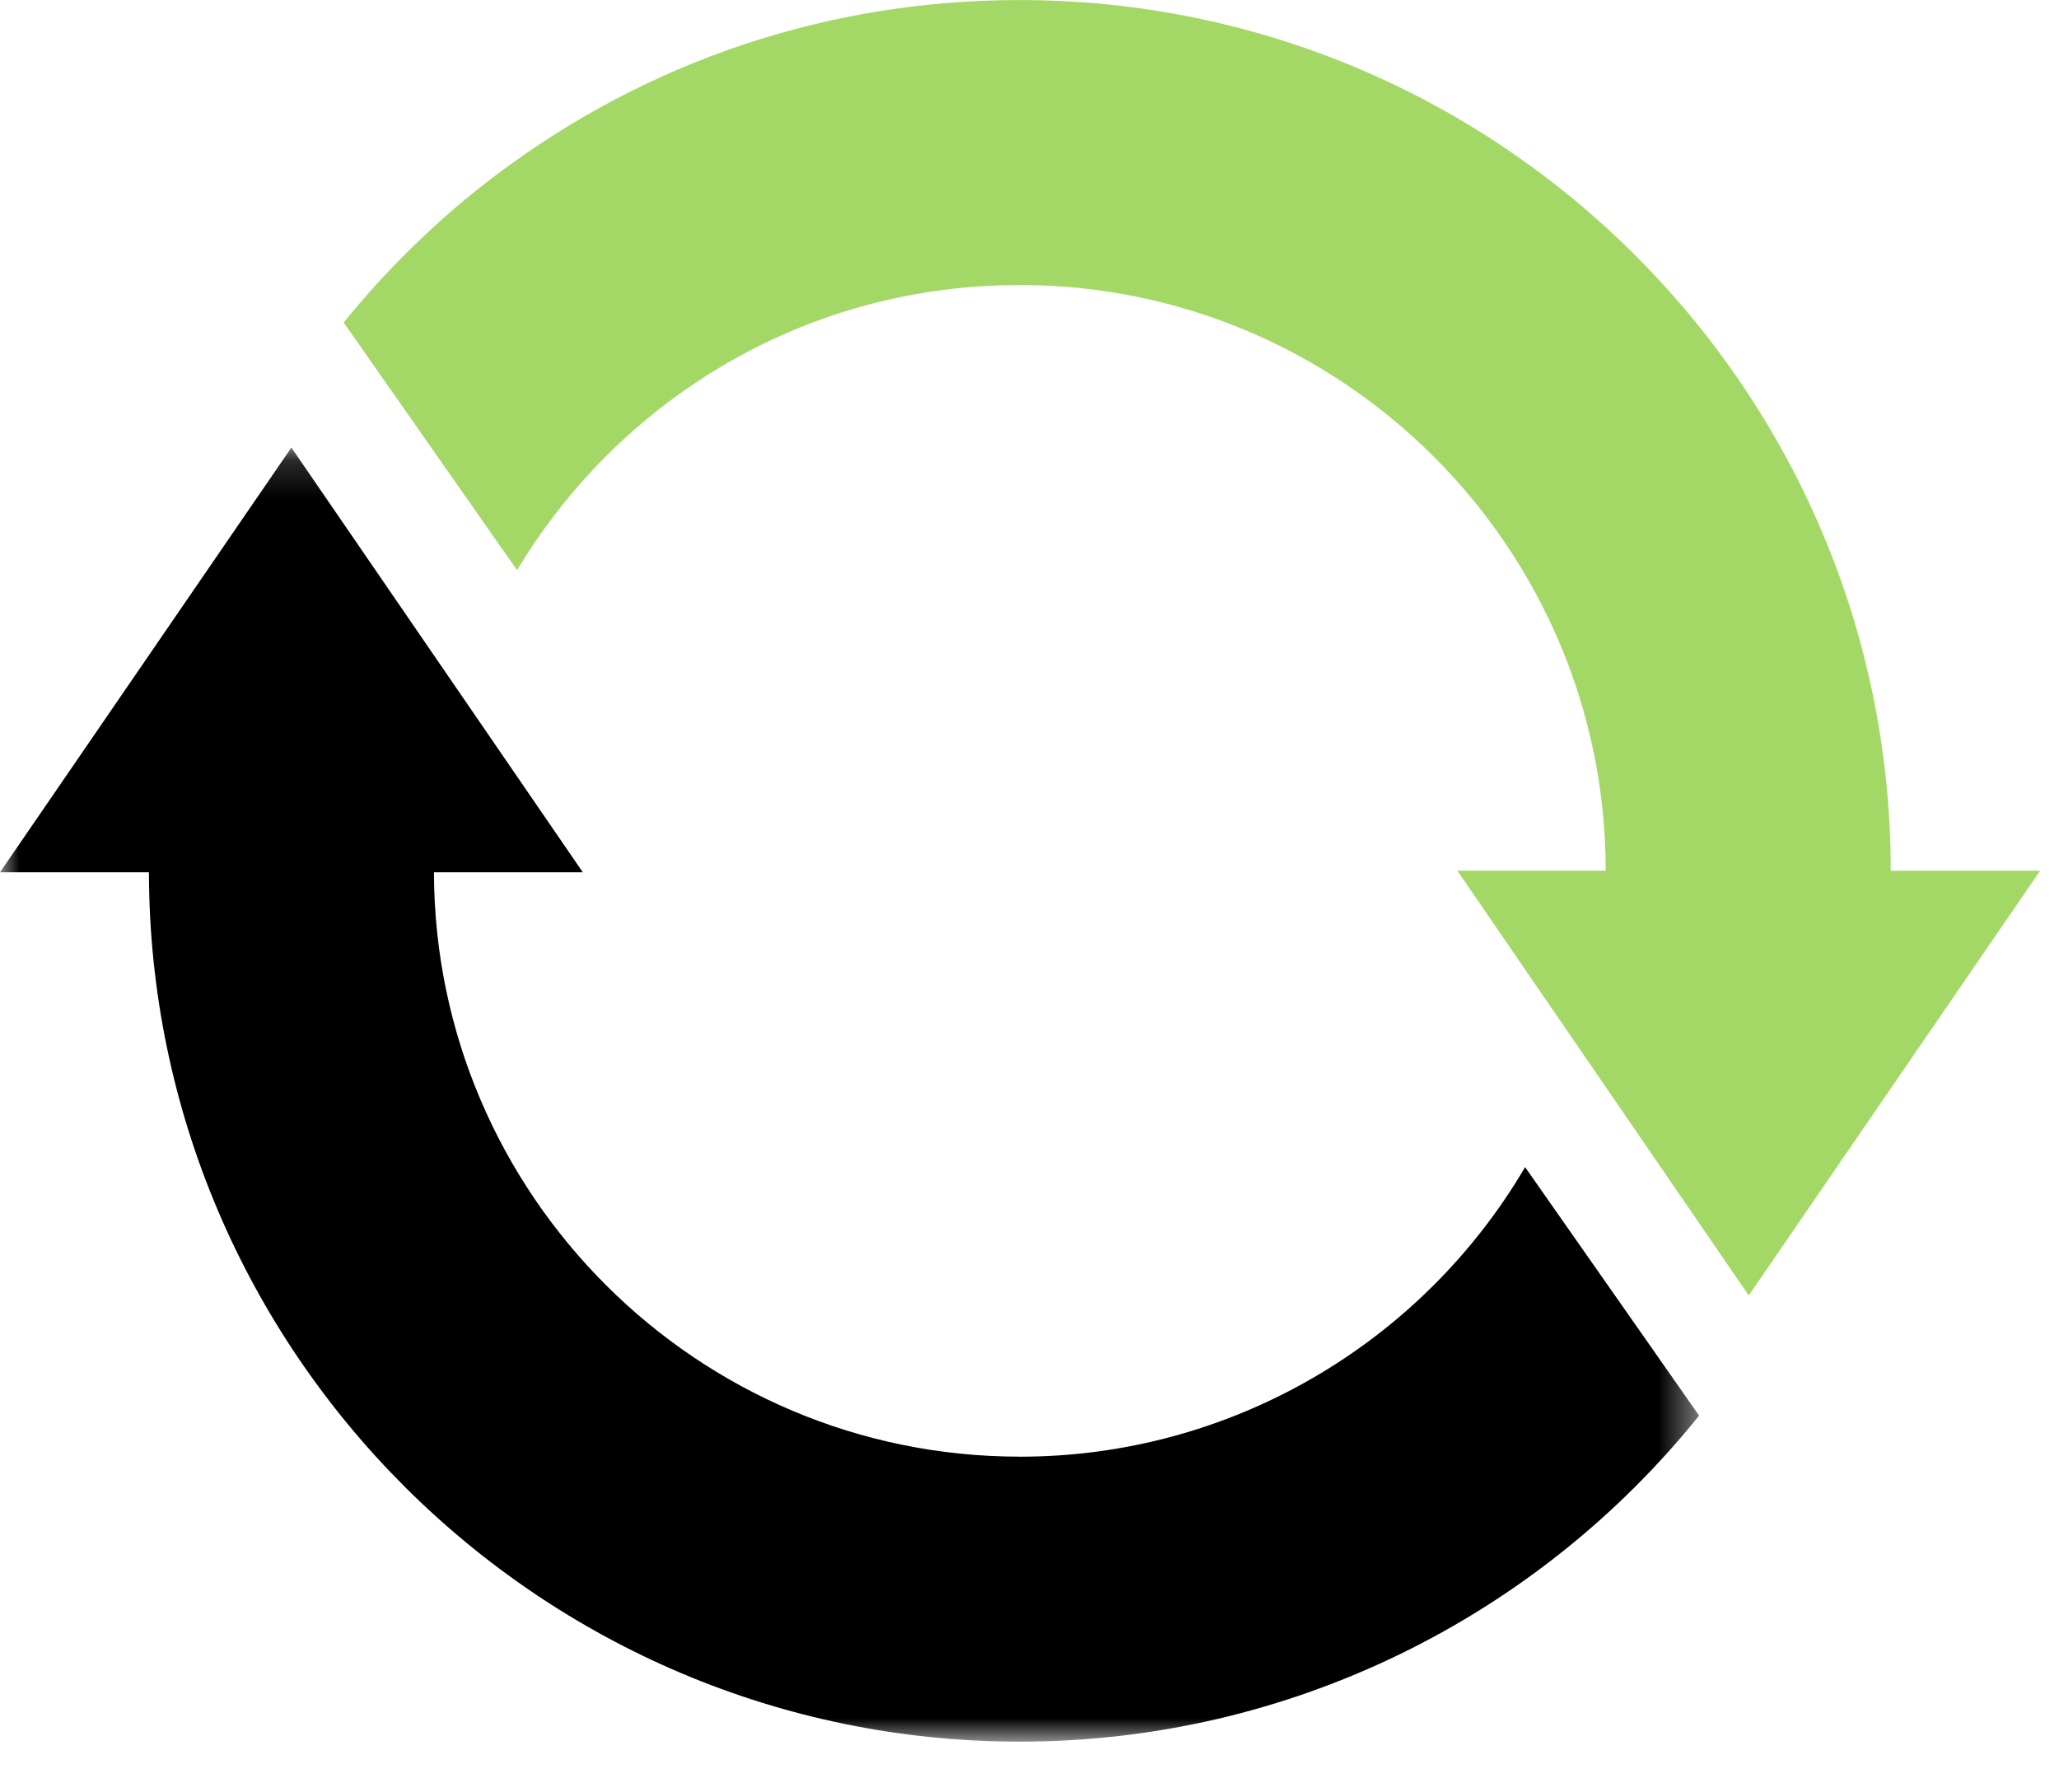
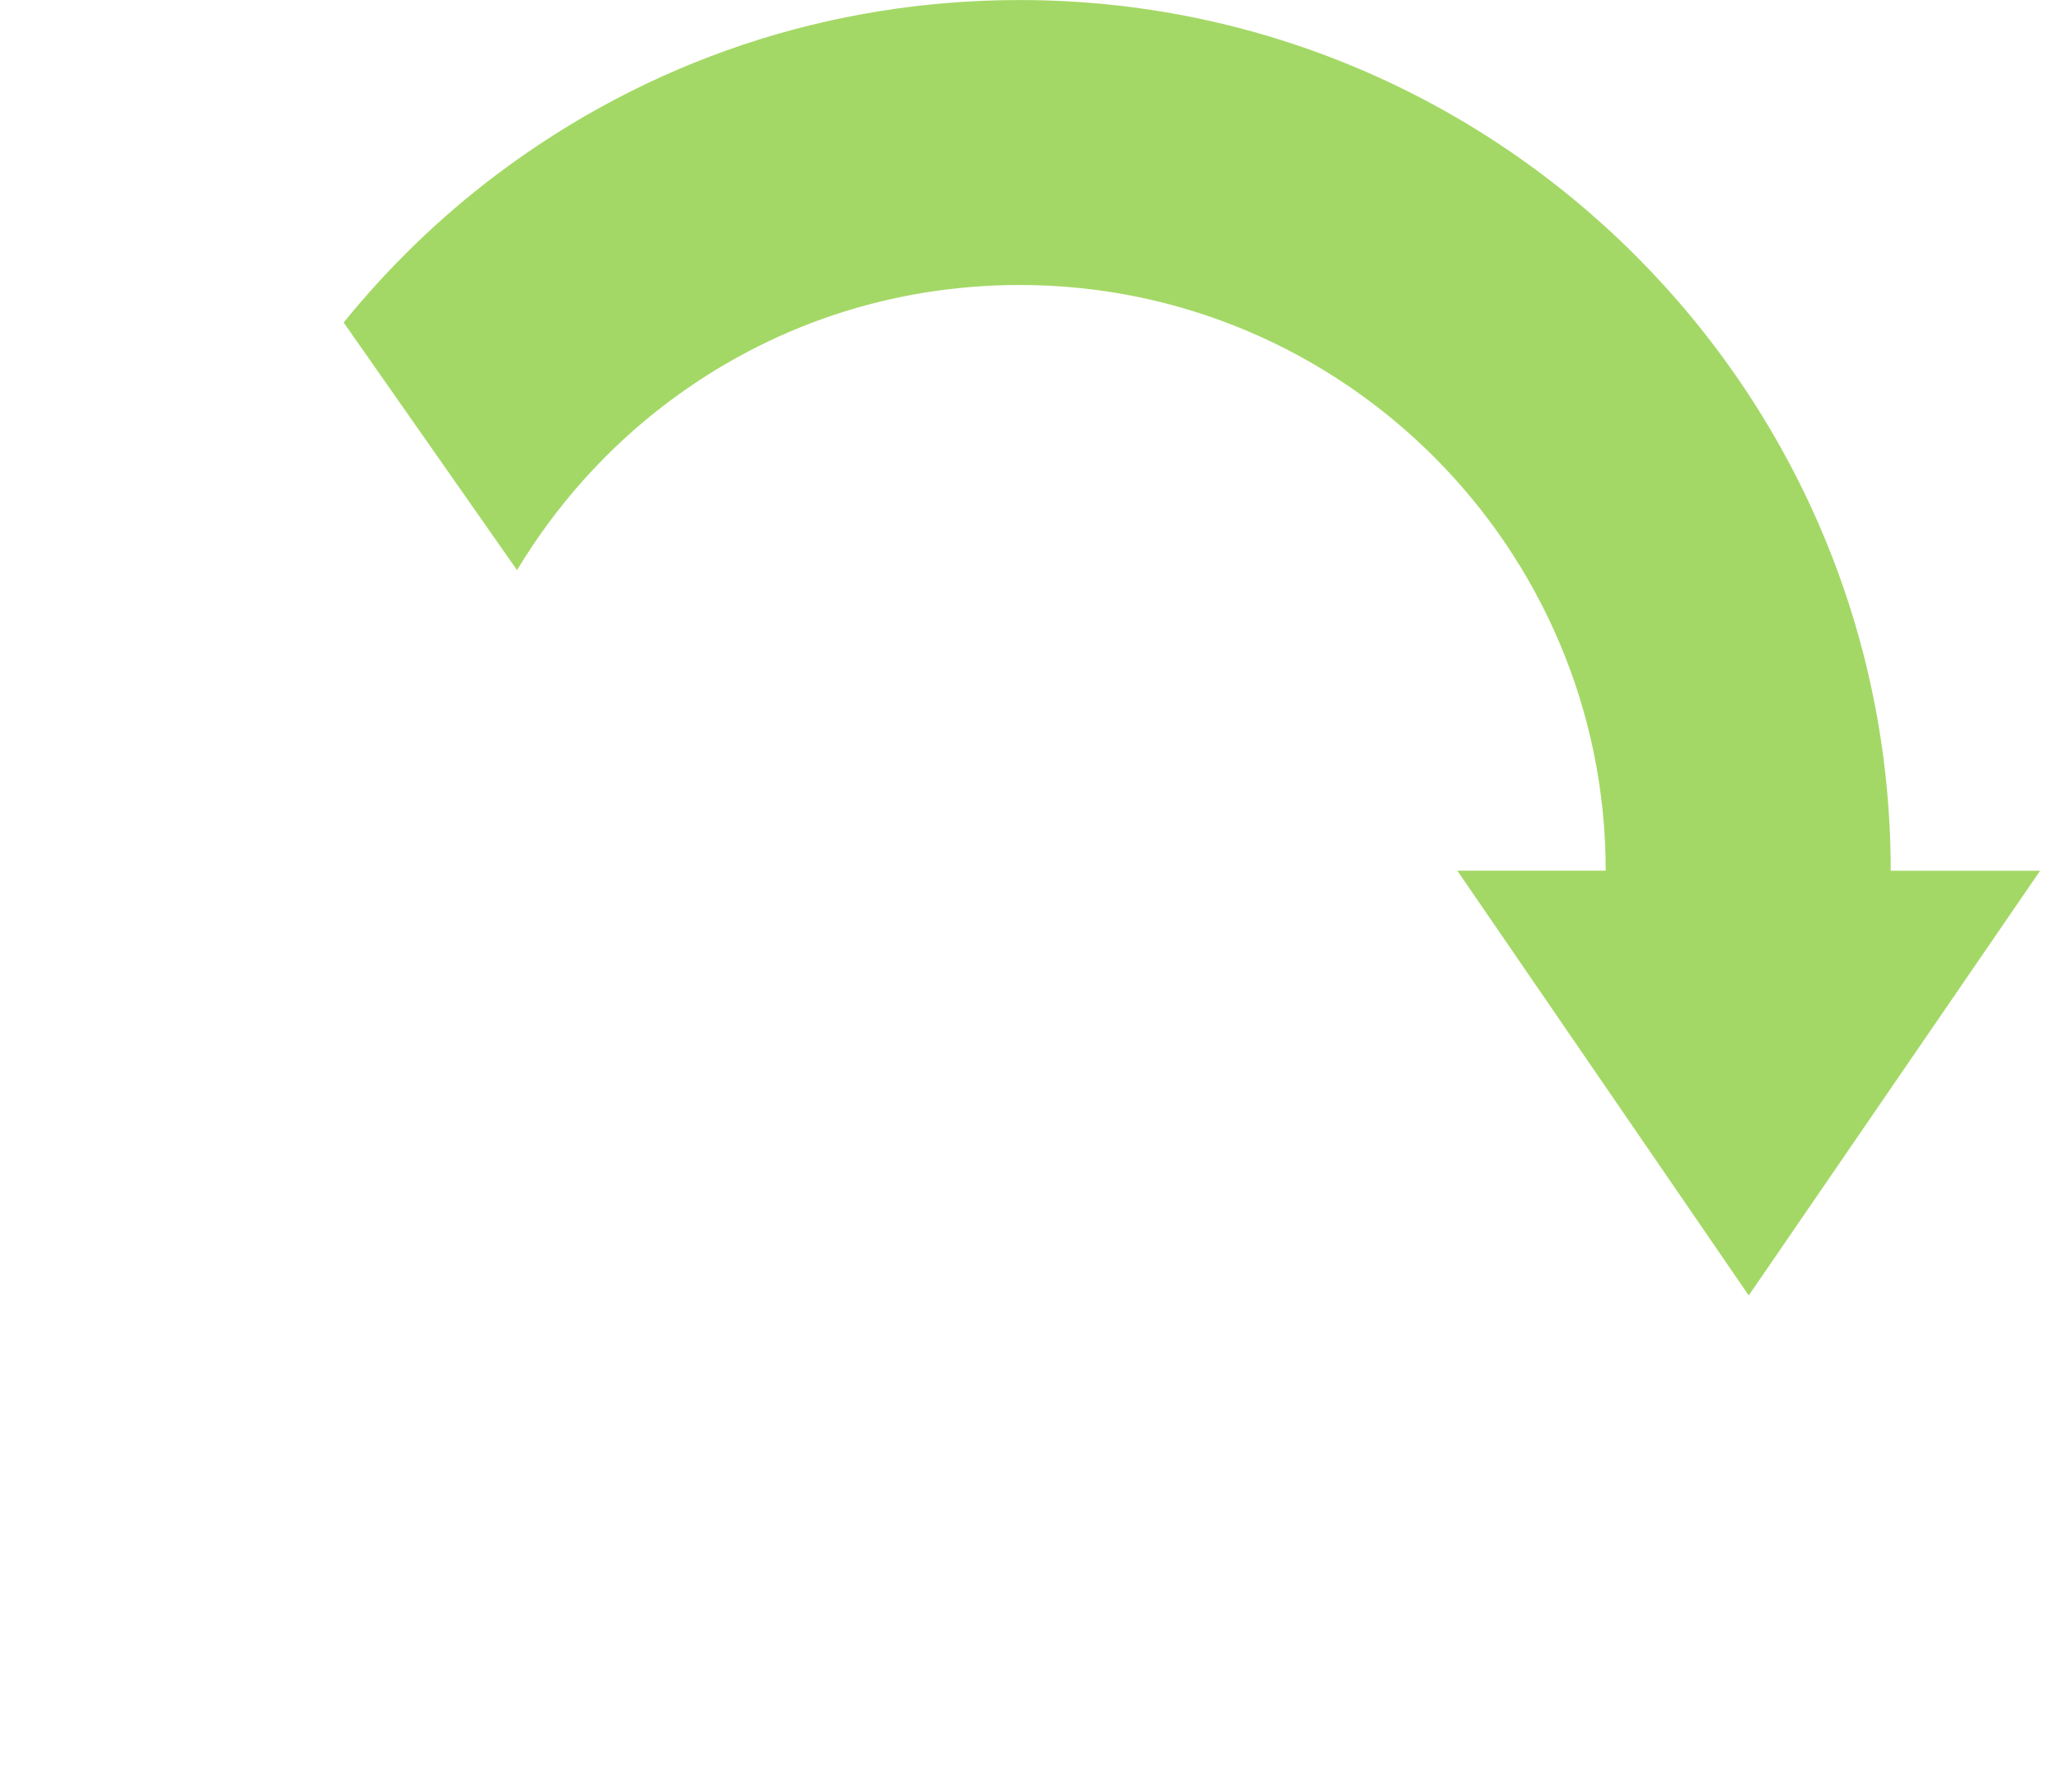
<svg xmlns="http://www.w3.org/2000/svg" xmlns:xlink="http://www.w3.org/1999/xlink" width="54" height="47" viewBox="0 0 54 47">
  <defs>
-     <path id="oqng5xlcfa" d="M0 0.163L44.561 0.163 44.561 34.105 0 34.105z" />
-   </defs>
+     </defs>
  <g fill="none" fill-rule="evenodd">
    <g>
      <g>
        <path fill="#A4D866" d="M49.587 22.837C49.585 10.245 39.339.001 26.746.001c-5.007 0-9.76 1.589-13.747 4.598-1.483 1.12-2.82 2.422-3.986 3.86l4.547 6.495c1.017-1.692 2.357-3.193 3.94-4.388 2.68-2.023 5.877-3.091 9.246-3.091 8.472 0 15.364 6.892 15.366 15.362H38.22l7.643 11.141 7.642-11.14h-3.918z" transform="translate(-358 -301) translate(358 301)" />
        <g transform="translate(-358 -301) translate(358 301) translate(0 11.576)">
          <mask id="l3dyv0m3fb" fill="#fff">
            <use xlink:href="#oqng5xlcfa" />
          </mask>
          <path fill="#000" d="M26.746 26.63c-8.46 0-15.345-6.872-15.365-15.327h3.904L7.642.163 0 11.303h3.906c.02 12.577 10.259 22.802 22.84 22.802 7.09 0 13.577-3.278 17.815-8.552l-4.563-6.517c-2.707 4.61-7.703 7.595-13.252 7.595" mask="url(#l3dyv0m3fb)" />
        </g>
      </g>
    </g>
  </g>
</svg>